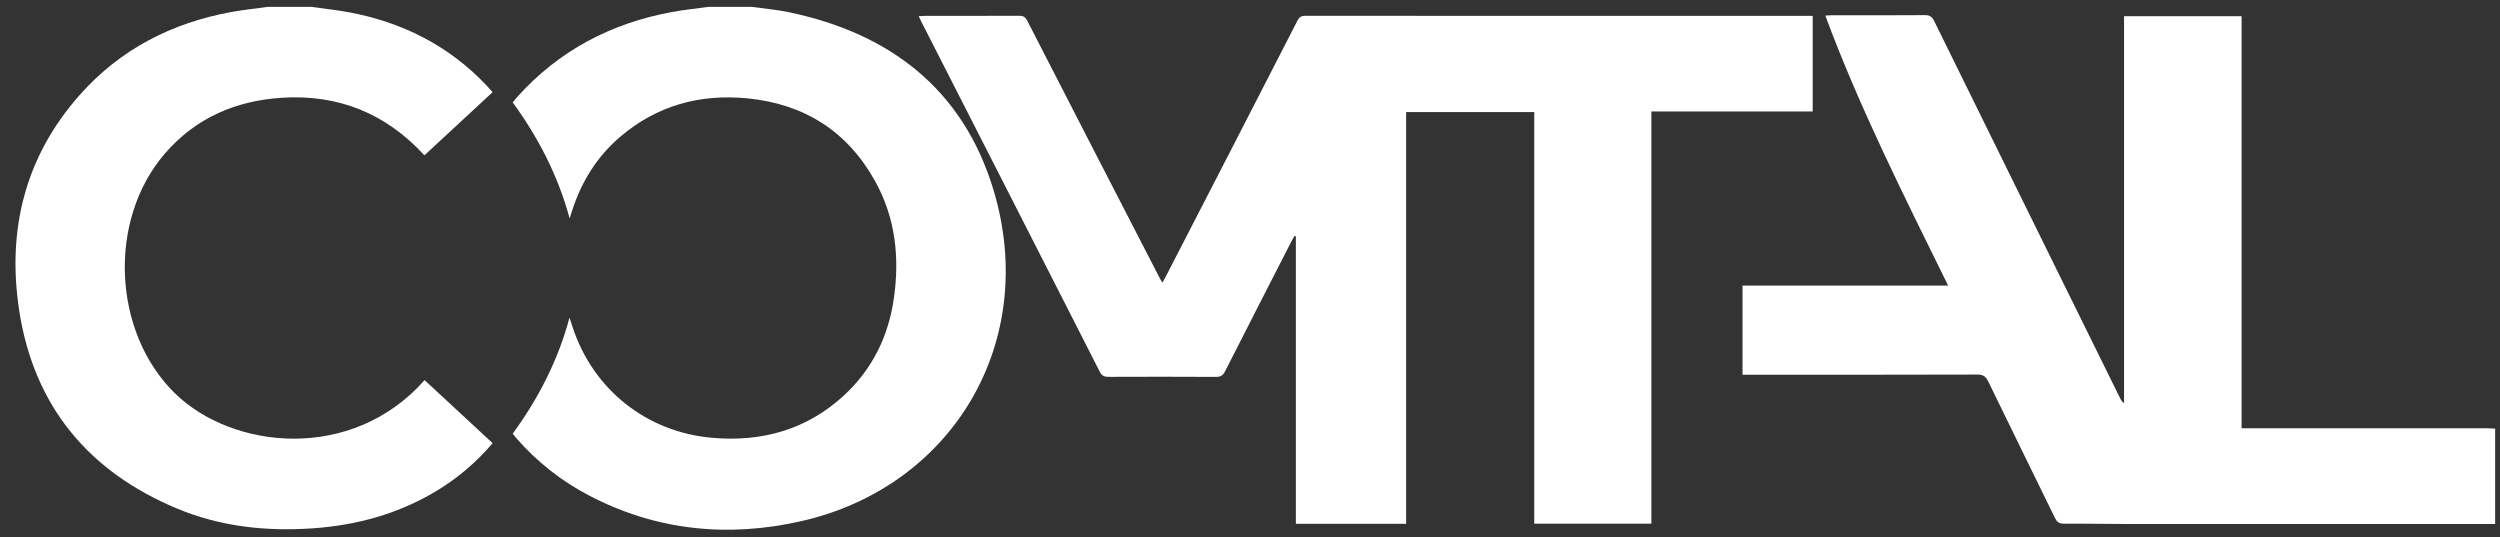
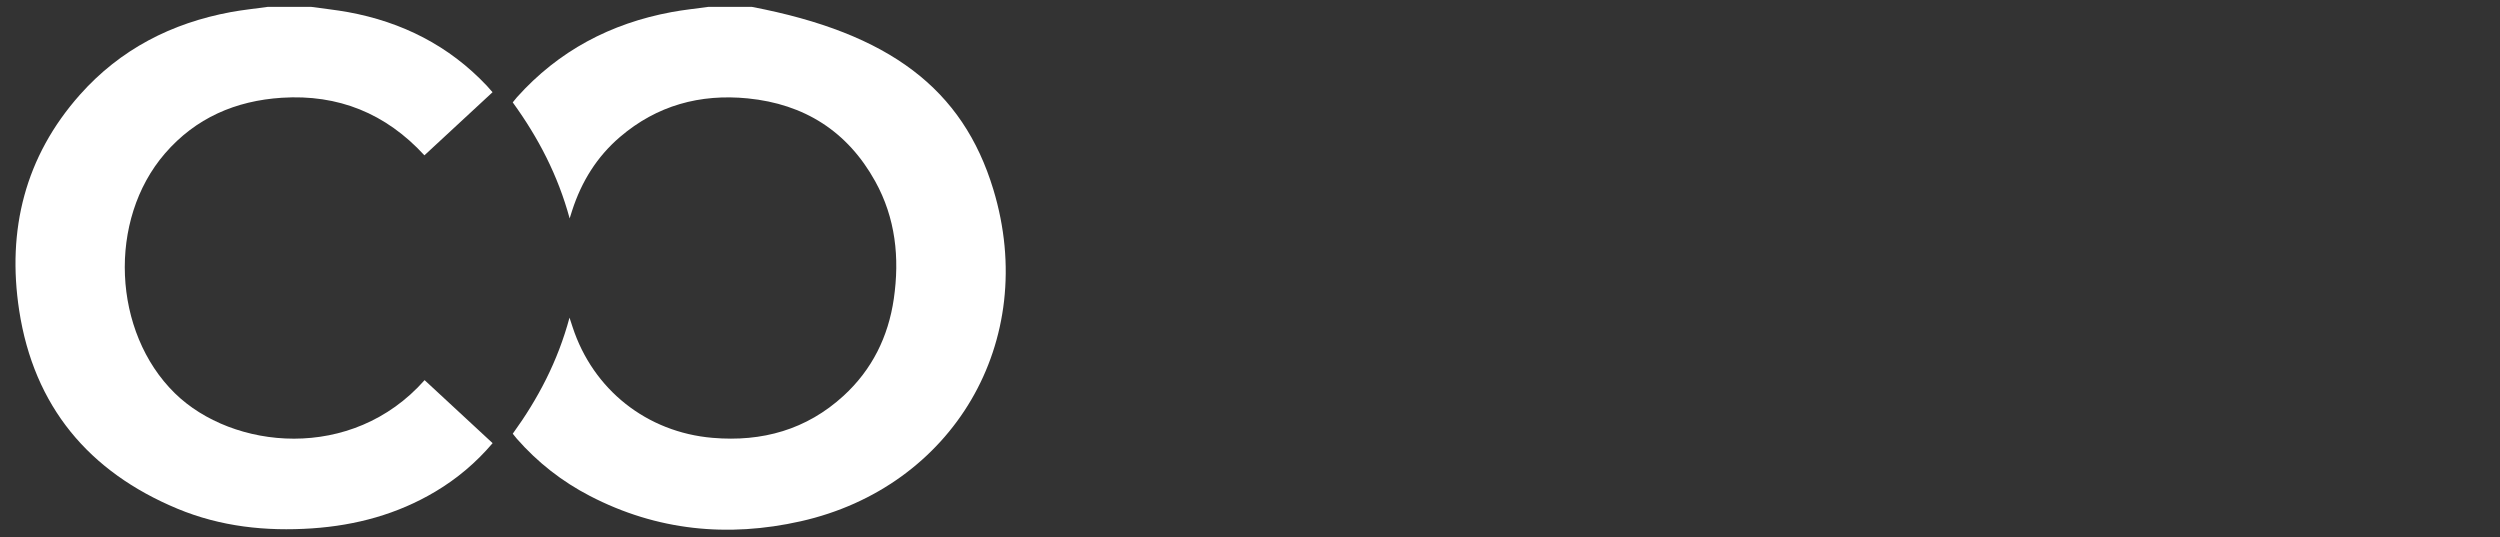
<svg xmlns="http://www.w3.org/2000/svg" width="107" height="23" viewBox="0 0 107 23" fill="none">
  <rect x="0" y="0" width="107" height="23" fill="#333333" stroke="none" />
  <g id="Group 25">
-     <path id="Vector" d="M106.792 22.428C101.57 22.428 96.348 22.43 91.126 22.428C90.192 22.428 89.257 22.407 88.323 22.412C88.125 22.413 88.035 22.337 87.953 22.17C87.004 20.224 86.045 18.282 85.1 16.333C84.993 16.115 84.882 16.03 84.629 16.031C81.405 16.042 78.18 16.038 74.954 16.038H74.58V12.223H83.38C81.502 8.401 79.601 4.646 78.124 0.669C78.206 0.664 78.293 0.654 78.381 0.654C79.719 0.654 81.056 0.658 82.394 0.648C82.6 0.646 82.695 0.721 82.784 0.902C85.433 6.287 88.088 11.669 90.744 17.051C90.779 17.123 90.82 17.192 90.909 17.256V0.694H95.94V18.331H96.321C99.693 18.331 103.064 18.331 106.436 18.331C106.555 18.331 106.673 18.339 106.792 18.343V22.427V22.428Z" fill="white" />
-     <path id="Vector_2" d="M32.181 0.295C32.705 0.369 33.235 0.413 33.752 0.52C38.071 1.42 41.208 3.805 42.514 8.106C44.494 14.63 40.769 20.85 34.27 22.311C31.152 23.012 28.116 22.715 25.245 21.225C24.053 20.608 23.01 19.791 22.121 18.779C22.062 18.711 22.007 18.64 21.946 18.563C23.029 17.067 23.873 15.462 24.375 13.595C24.435 13.781 24.47 13.888 24.506 13.995C25.383 16.68 27.685 18.502 30.501 18.74C32.619 18.92 34.518 18.394 36.107 16.938C37.322 15.823 38.019 14.416 38.255 12.789C38.509 11.036 38.331 9.334 37.46 7.762C36.272 5.617 34.424 4.452 32.005 4.211C29.963 4.009 28.115 4.511 26.536 5.862C25.548 6.706 24.889 7.773 24.489 9.007C24.461 9.092 24.434 9.179 24.381 9.349C23.877 7.497 23.039 5.89 21.945 4.382C22.002 4.311 22.062 4.233 22.127 4.16C23.909 2.173 26.139 1 28.741 0.518C29.26 0.421 29.788 0.368 30.312 0.295C30.935 0.295 31.558 0.295 32.181 0.295Z" fill="white" />
+     <path id="Vector_2" d="M32.181 0.295C38.071 1.42 41.208 3.805 42.514 8.106C44.494 14.63 40.769 20.85 34.27 22.311C31.152 23.012 28.116 22.715 25.245 21.225C24.053 20.608 23.01 19.791 22.121 18.779C22.062 18.711 22.007 18.64 21.946 18.563C23.029 17.067 23.873 15.462 24.375 13.595C24.435 13.781 24.47 13.888 24.506 13.995C25.383 16.68 27.685 18.502 30.501 18.74C32.619 18.92 34.518 18.394 36.107 16.938C37.322 15.823 38.019 14.416 38.255 12.789C38.509 11.036 38.331 9.334 37.46 7.762C36.272 5.617 34.424 4.452 32.005 4.211C29.963 4.009 28.115 4.511 26.536 5.862C25.548 6.706 24.889 7.773 24.489 9.007C24.461 9.092 24.434 9.179 24.381 9.349C23.877 7.497 23.039 5.89 21.945 4.382C22.002 4.311 22.062 4.233 22.127 4.16C23.909 2.173 26.139 1 28.741 0.518C29.26 0.421 29.788 0.368 30.312 0.295C30.935 0.295 31.558 0.295 32.181 0.295Z" fill="white" />
    <path id="Vector_3" d="M13.323 0.295C13.847 0.369 14.375 0.424 14.895 0.518C17.204 0.941 19.21 1.947 20.836 3.67C20.916 3.756 20.991 3.846 21.081 3.947C20.105 4.851 19.145 5.741 18.165 6.648C16.513 4.85 14.476 4.029 12.06 4.184C10.084 4.312 8.378 5.046 7.063 6.565C4.597 9.414 4.815 14.217 7.484 16.831C9.949 19.245 15.058 19.789 18.173 16.27C19.139 17.165 20.104 18.06 21.084 18.967C20.372 19.805 19.557 20.491 18.629 21.043C17.006 22.009 15.236 22.486 13.363 22.614C11.38 22.748 9.442 22.541 7.597 21.774C3.798 20.194 1.45 17.388 0.821 13.287C0.293 9.844 1.07 6.7 3.422 4.053C5.148 2.11 7.344 0.986 9.881 0.517C10.401 0.422 10.93 0.368 11.454 0.295C12.077 0.295 12.7 0.295 13.323 0.295Z" fill="white" />
-     <path id="Vector_4" d="M60.182 22.42H55.463V10.114C55.443 10.108 55.423 10.103 55.404 10.097C55.357 10.18 55.308 10.261 55.266 10.345C54.321 12.191 53.373 14.036 52.436 15.887C52.344 16.067 52.242 16.133 52.039 16.131C50.509 16.122 48.979 16.123 47.449 16.129C47.264 16.129 47.159 16.086 47.068 15.906C44.53 10.915 41.984 5.929 39.44 0.942C39.404 0.87 39.37 0.797 39.32 0.692C39.422 0.687 39.499 0.679 39.575 0.679C40.922 0.679 42.269 0.681 43.616 0.675C43.791 0.675 43.881 0.72 43.968 0.889C45.843 4.548 47.729 8.203 49.613 11.858C49.651 11.931 49.691 12.001 49.745 12.098C49.798 12.005 49.845 11.934 49.884 11.858C51.768 8.203 53.652 4.549 55.528 0.889C55.615 0.72 55.703 0.675 55.879 0.675C58.197 0.68 60.516 0.679 62.833 0.679C67.644 0.679 72.454 0.679 77.265 0.679C77.364 0.679 77.464 0.679 77.583 0.679V4.772H70.679V22.414H65.666V4.796H60.182V22.421V22.42Z" fill="white" />
  </g>
</svg>